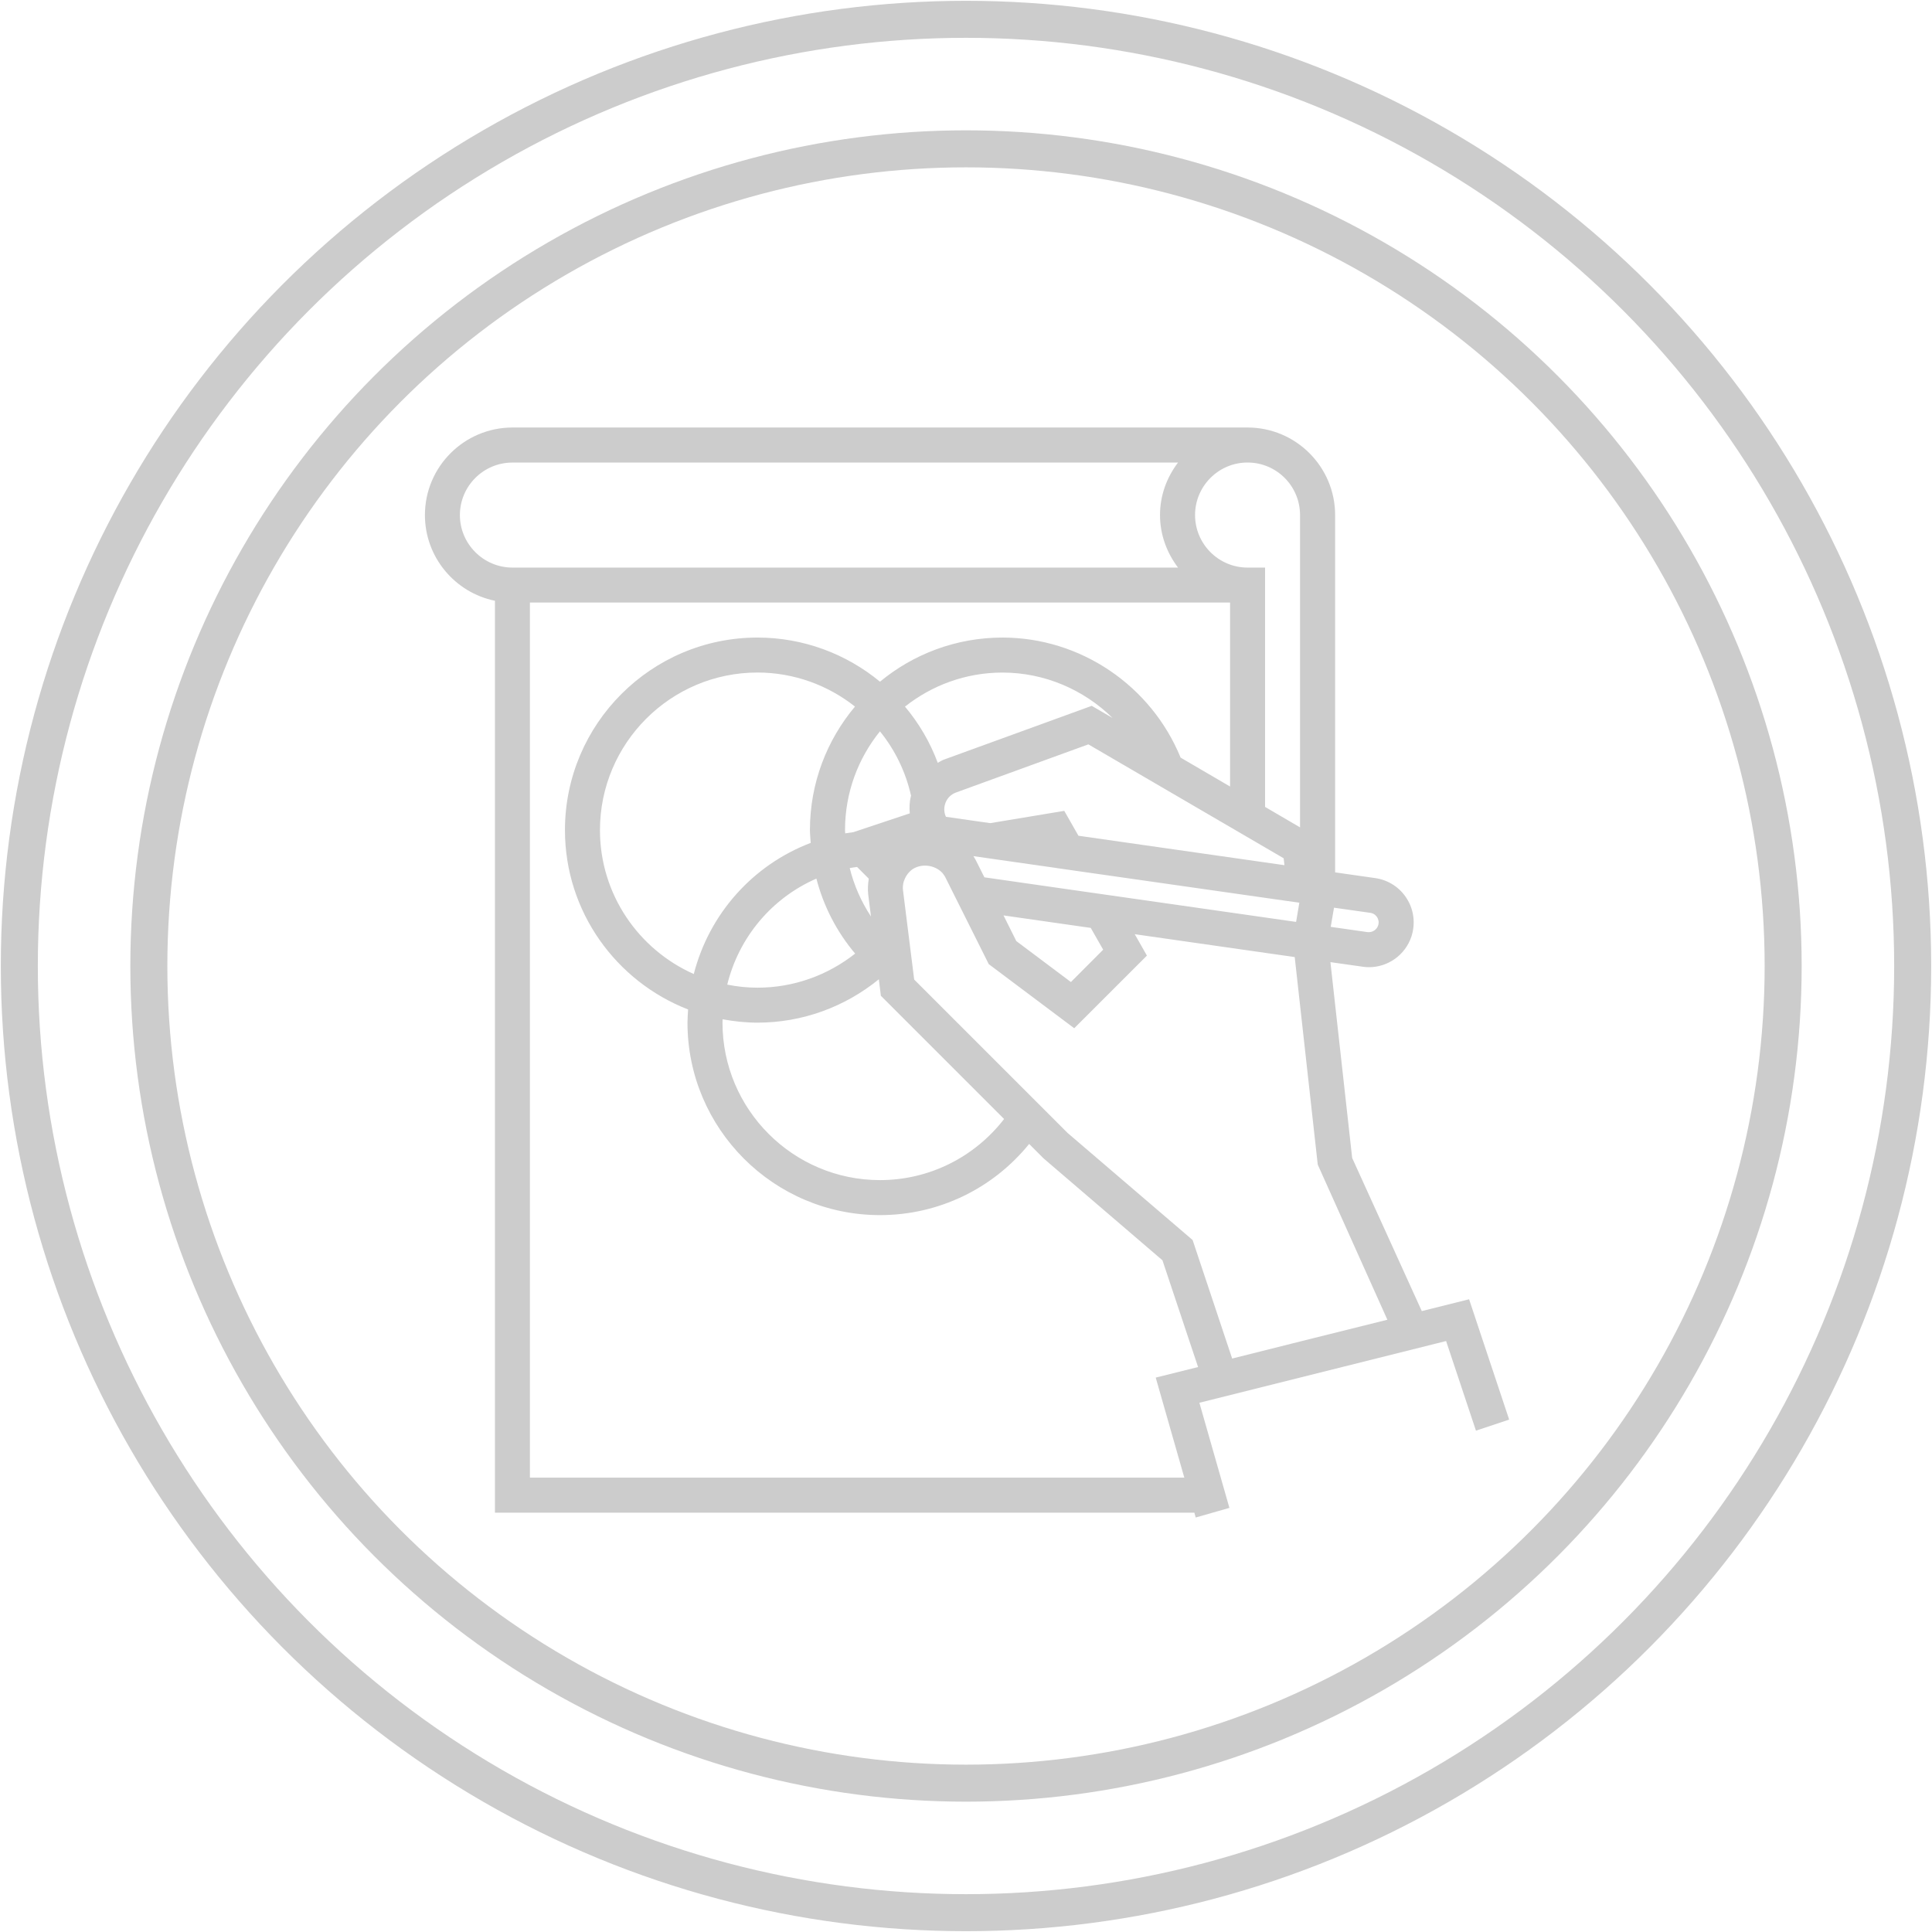
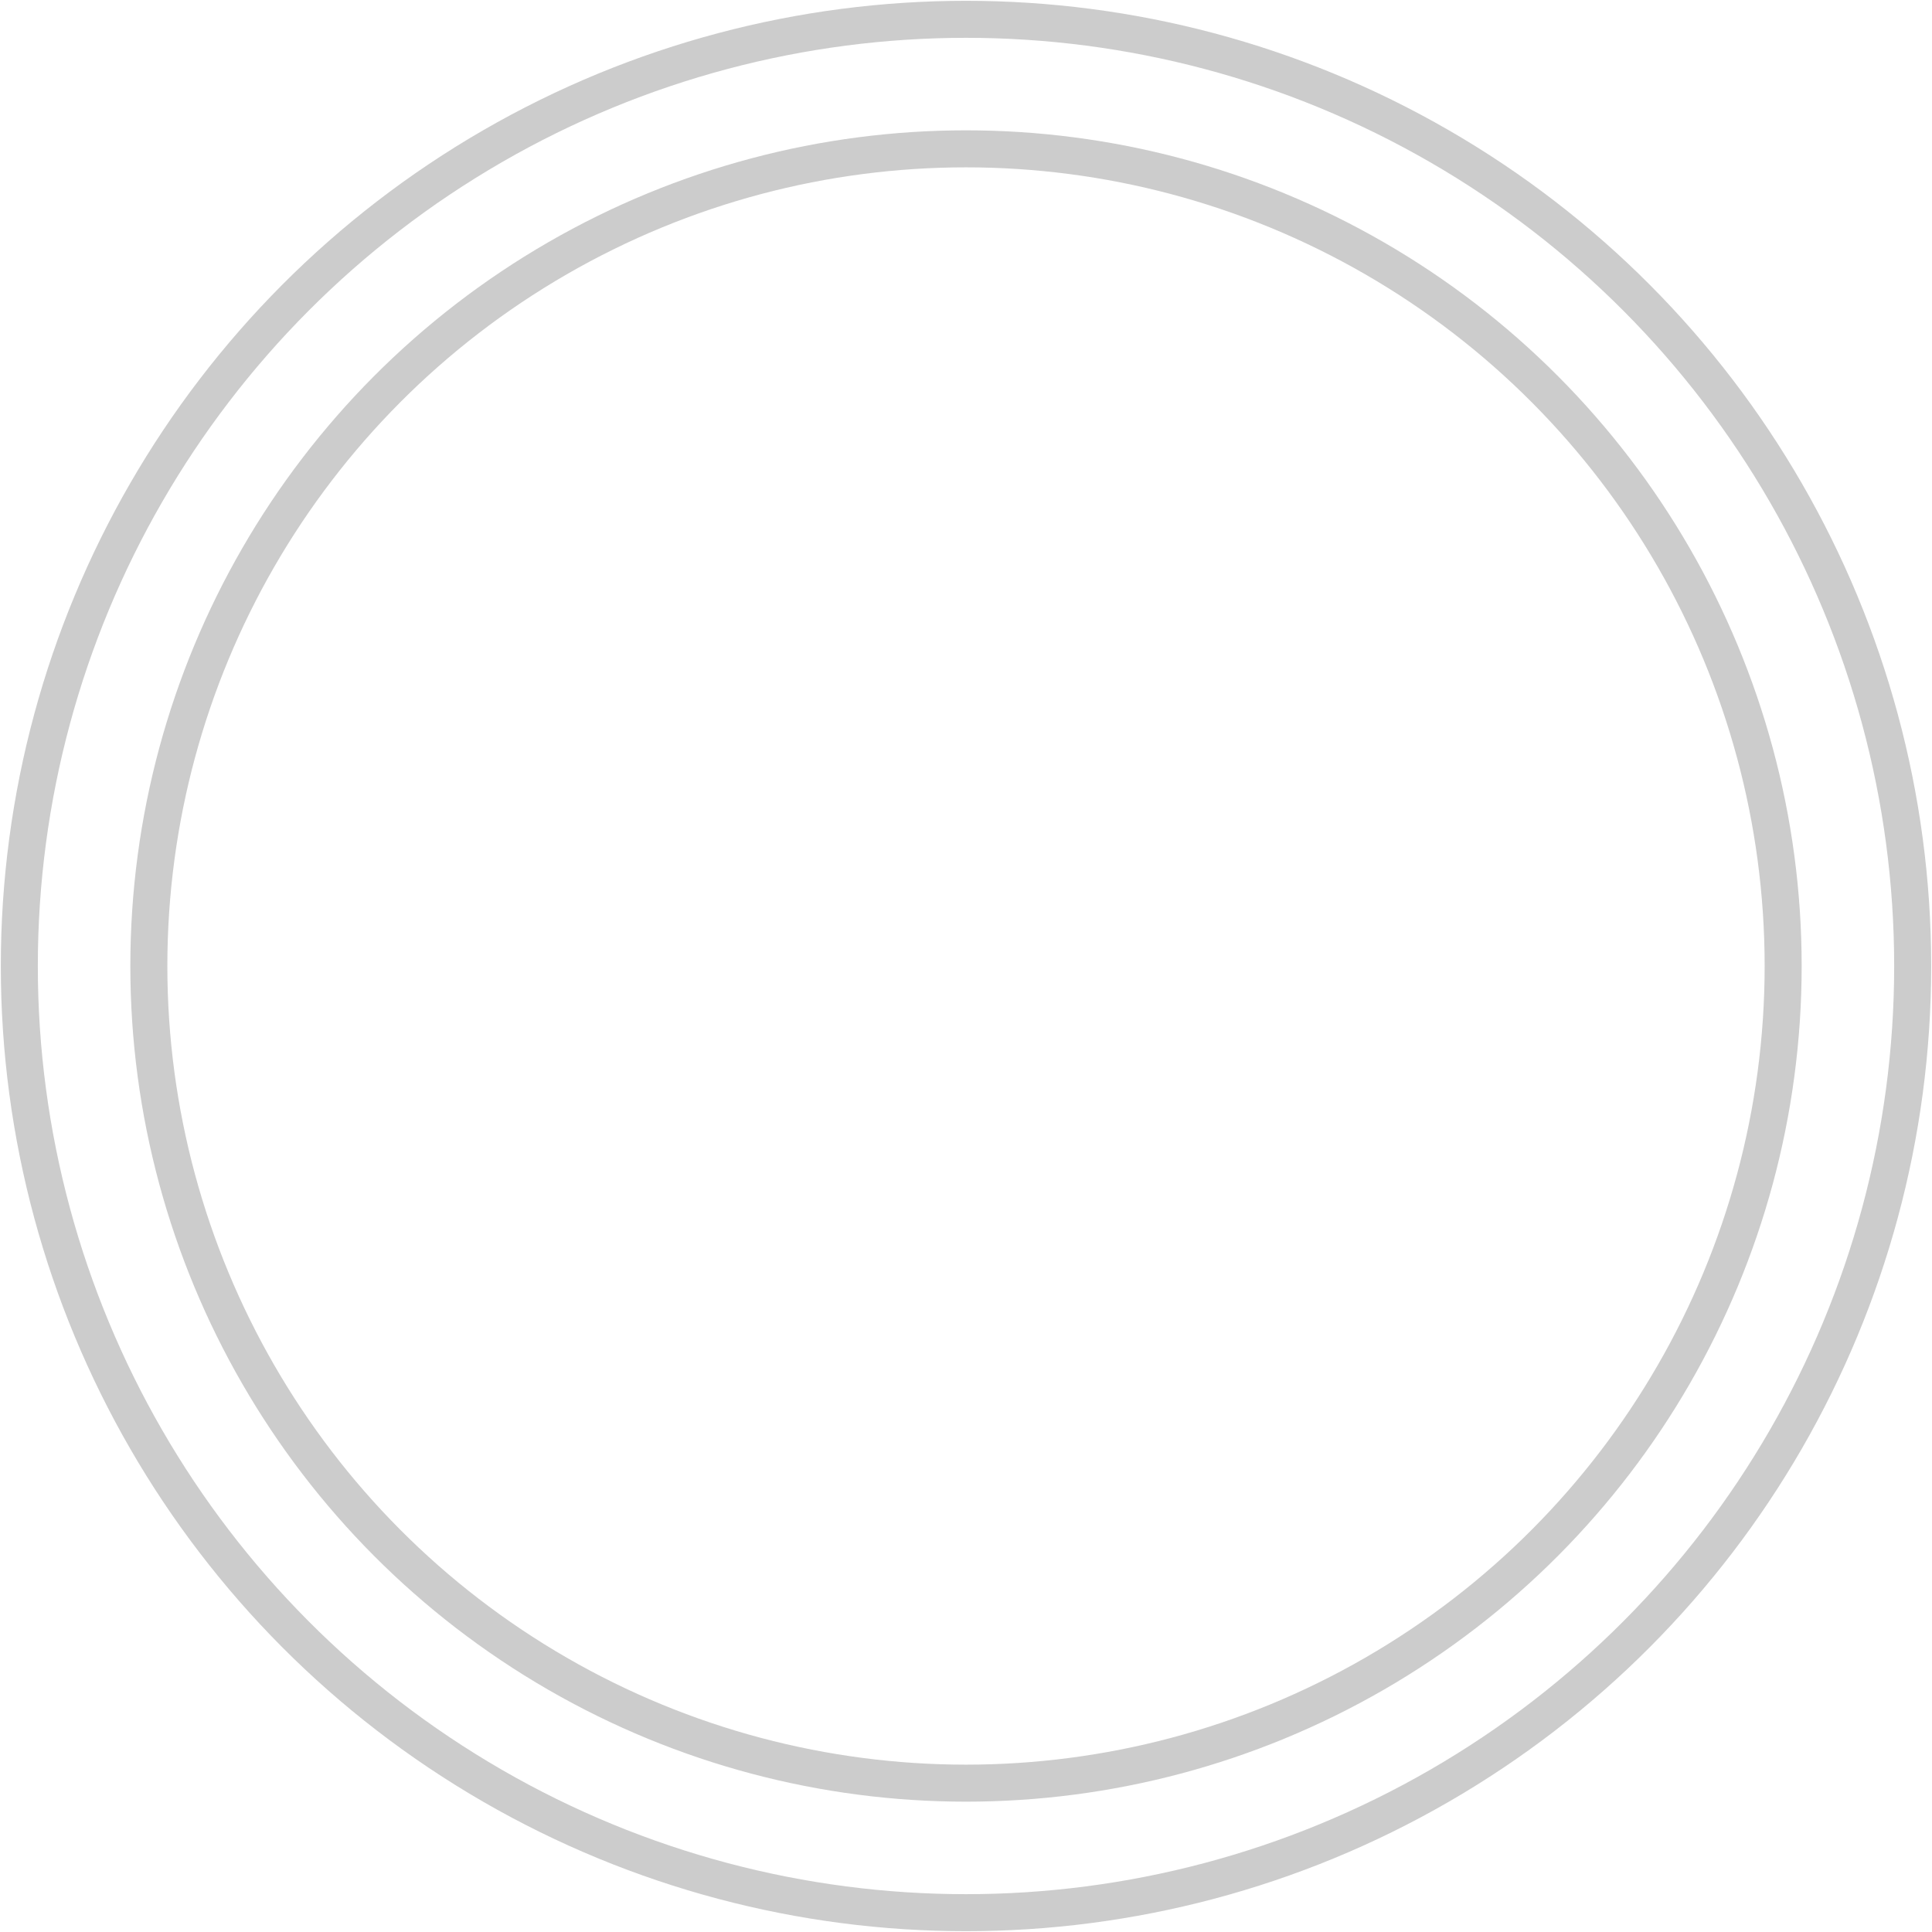
<svg xmlns="http://www.w3.org/2000/svg" xmlns:xlink="http://www.w3.org/1999/xlink" version="1.1" id="圖層_1" x="0px" y="0px" width="50px" height="50px" viewBox="0 0 50 50" enable-background="new 0 0 50 50" xml:space="preserve">
  <g>
    <g>
      <defs>
-         <rect id="SVGID_1_" x="10.997" y="10.994" width="28.053" height="28.393" />
-       </defs>
+         </defs>
      <clipPath id="SVGID_2_">
        <use xlink:href="#SVGID_1_" overflow="visible" />
      </clipPath>
-       <path clip-path="url(#SVGID_2_)" fill="#CCCCCC" d="M38.02,33.625l-1.224,0.306l-1.802-3.964L34.431,24.9l0.833,0.118    c0.056,0.009,0.111,0.013,0.164,0.013c0.492,0,0.938-0.313,1.099-0.792c0.107-0.327,0.068-0.684-0.114-0.975    c-0.18-0.294-0.479-0.489-0.821-0.539l-1.039-0.148V13.33c0-1.25-1.017-2.266-2.266-2.266H13.263    c-1.249,0-2.266,1.015-2.266,2.266c0,1.092,0.78,2.008,1.812,2.218v23.6H30.91l0.035,0.125l0.872-0.249l-0.777-2.721l0.253-0.063    l5.883-1.472l0.249-0.062l0.773,2.32l0.859-0.287L38.02,33.625z M34.524,23.491l0.939,0.133c0.101,0.014,0.156,0.078,0.179,0.117    c0.023,0.038,0.057,0.115,0.023,0.212c-0.038,0.115-0.154,0.183-0.273,0.17l-0.953-0.136L34.524,23.491z M32.286,11.97    c0.751,0,1.359,0.609,1.359,1.36v8.082l-0.905-0.529v-6.194h-0.454c-0.749,0-1.358-0.611-1.358-1.359    C30.928,12.58,31.537,11.97,32.286,11.97L32.286,11.97z M27.659,23.018l-2.183-0.313l-0.2-0.399    c-0.025-0.052-0.054-0.101-0.084-0.149l2.15,0.307v0.001l5.939,0.848l0.346,0.048l-0.084,0.498l-1.404-0.201L27.659,23.018z     M28.55,24.578l-0.835,0.837l-1.413-1.06l-0.331-0.664l2.258,0.323L28.55,24.578z M23.545,21.05l-1.459,0.486    c-0.071,0.01-0.143,0.019-0.212,0.031c-0.002-0.028-0.005-0.056-0.005-0.084c0-0.968,0.339-1.856,0.904-2.556    c0.386,0.476,0.665,1.042,0.805,1.668c-0.003,0.005-0.005,0.009-0.005,0.013C23.536,20.756,23.532,20.904,23.545,21.05    L23.545,21.05z M22.47,23.156l0.071,0.563c-0.253-0.384-0.439-0.806-0.55-1.253c0.063-0.013,0.126-0.02,0.19-0.029l0.303,0.303    C22.463,22.876,22.453,23.016,22.47,23.156L22.47,23.156z M22.131,24.679c-0.715,0.565-1.599,0.882-2.527,0.882    c-0.269,0-0.529-0.028-0.783-0.079c0.303-1.231,1.157-2.242,2.307-2.744C21.313,23.451,21.652,24.111,22.131,24.679L22.131,24.679    z M20.981,21.814c-1.499,0.571-2.626,1.835-3.026,3.394c-1.429-0.636-2.428-2.064-2.428-3.725c0-2.248,1.829-4.078,4.076-4.078    c0.944,0,1.824,0.328,2.524,0.881c-0.727,0.866-1.166,1.981-1.166,3.197C20.962,21.594,20.974,21.704,20.981,21.814L20.981,21.814    z M18.702,26.379c0.293,0.054,0.593,0.087,0.901,0.087c1.158,0,2.259-0.404,3.141-1.122l0.053,0.427l3.189,3.189    c-0.77,0.993-1.943,1.581-3.213,1.581c-2.247,0-4.075-1.829-4.075-4.075C18.698,26.437,18.701,26.407,18.702,26.379L18.702,26.379    z M23.421,18.287c0.695-0.55,1.571-0.881,2.523-0.881c1.086,0,2.103,0.441,2.849,1.175l-0.539-0.314l-3.821,1.39    c-0.059,0.021-0.109,0.054-0.164,0.085C24.069,19.203,23.78,18.715,23.421,18.287L23.421,18.287z M24.452,20.831    c0.038-0.151,0.145-0.27,0.292-0.322l3.423-1.245l5.054,2.948l0.02,0.179l-2.252-0.322l-3.079-0.44l-0.367-0.644l-1.916,0.318    l-1.146-0.164C24.436,21.044,24.426,20.937,24.452,20.831L24.452,20.831z M11.902,13.33c0-0.75,0.61-1.359,1.36-1.359h17.225    c-0.288,0.379-0.466,0.847-0.466,1.359c0,0.51,0.178,0.978,0.466,1.359H13.263C12.513,14.689,11.902,14.078,11.902,13.33    L11.902,13.33z M29.91,35.652l0.74,2.589H13.714V15.594h18.12v4.761l-1.28-0.748c-0.763-1.864-2.59-3.107-4.609-3.107    c-1.202,0-2.307,0.428-3.171,1.142c-0.867-0.716-1.979-1.142-3.17-1.142c-2.747,0-4.983,2.234-4.983,4.983    c0,2.113,1.326,3.919,3.187,4.642c-0.006,0.113-0.016,0.226-0.016,0.341c0,2.747,2.236,4.981,4.982,4.981    c1.514,0,2.92-0.682,3.86-1.842l0.375,0.375l3.075,2.636l0.922,2.763L29.91,35.652z M33.965,34.638l-2.077,0.521l-1.023-3.067    l-3.24-2.775l-3.966-3.966l-0.289-2.307c-0.01-0.077-0.003-0.152,0.017-0.225l0.021-0.055c0.044-0.112,0.119-0.206,0.212-0.271    c0.237-0.153,0.577-0.108,0.769,0.099c0.029,0.038,0.059,0.075,0.08,0.12l0.412,0.824l0.708,1.416l2.212,1.659l1.881-1.88    l-0.315-0.554l4.14,0.592l0.596,5.371l1.802,4.015L33.965,34.638z M33.965,34.638" />
+       <path clip-path="url(#SVGID_2_)" fill="#CCCCCC" d="M38.02,33.625l-1.224,0.306l-1.802-3.964L34.431,24.9l0.833,0.118    c0.056,0.009,0.111,0.013,0.164,0.013c0.492,0,0.938-0.313,1.099-0.792c0.107-0.327,0.068-0.684-0.114-0.975    c-0.18-0.294-0.479-0.489-0.821-0.539l-1.039-0.148V13.33c0-1.25-1.017-2.266-2.266-2.266H13.263    c-1.249,0-2.266,1.015-2.266,2.266c0,1.092,0.78,2.008,1.812,2.218v23.6H30.91l0.035,0.125l0.872-0.249l-0.777-2.721l0.253-0.063    l5.883-1.472l0.249-0.062l0.773,2.32l0.859-0.287L38.02,33.625z M34.524,23.491l0.939,0.133c0.101,0.014,0.156,0.078,0.179,0.117    c0.023,0.038,0.057,0.115,0.023,0.212c-0.038,0.115-0.154,0.183-0.273,0.17l-0.953-0.136L34.524,23.491z M32.286,11.97    c0.751,0,1.359,0.609,1.359,1.36v8.082l-0.905-0.529v-6.194h-0.454c-0.749,0-1.358-0.611-1.358-1.359    C30.928,12.58,31.537,11.97,32.286,11.97L32.286,11.97z M27.659,23.018l-2.183-0.313l-0.2-0.399    c-0.025-0.052-0.054-0.101-0.084-0.149l2.15,0.307v0.001l5.939,0.848l-0.084,0.498l-1.404-0.201L27.659,23.018z     M28.55,24.578l-0.835,0.837l-1.413-1.06l-0.331-0.664l2.258,0.323L28.55,24.578z M23.545,21.05l-1.459,0.486    c-0.071,0.01-0.143,0.019-0.212,0.031c-0.002-0.028-0.005-0.056-0.005-0.084c0-0.968,0.339-1.856,0.904-2.556    c0.386,0.476,0.665,1.042,0.805,1.668c-0.003,0.005-0.005,0.009-0.005,0.013C23.536,20.756,23.532,20.904,23.545,21.05    L23.545,21.05z M22.47,23.156l0.071,0.563c-0.253-0.384-0.439-0.806-0.55-1.253c0.063-0.013,0.126-0.02,0.19-0.029l0.303,0.303    C22.463,22.876,22.453,23.016,22.47,23.156L22.47,23.156z M22.131,24.679c-0.715,0.565-1.599,0.882-2.527,0.882    c-0.269,0-0.529-0.028-0.783-0.079c0.303-1.231,1.157-2.242,2.307-2.744C21.313,23.451,21.652,24.111,22.131,24.679L22.131,24.679    z M20.981,21.814c-1.499,0.571-2.626,1.835-3.026,3.394c-1.429-0.636-2.428-2.064-2.428-3.725c0-2.248,1.829-4.078,4.076-4.078    c0.944,0,1.824,0.328,2.524,0.881c-0.727,0.866-1.166,1.981-1.166,3.197C20.962,21.594,20.974,21.704,20.981,21.814L20.981,21.814    z M18.702,26.379c0.293,0.054,0.593,0.087,0.901,0.087c1.158,0,2.259-0.404,3.141-1.122l0.053,0.427l3.189,3.189    c-0.77,0.993-1.943,1.581-3.213,1.581c-2.247,0-4.075-1.829-4.075-4.075C18.698,26.437,18.701,26.407,18.702,26.379L18.702,26.379    z M23.421,18.287c0.695-0.55,1.571-0.881,2.523-0.881c1.086,0,2.103,0.441,2.849,1.175l-0.539-0.314l-3.821,1.39    c-0.059,0.021-0.109,0.054-0.164,0.085C24.069,19.203,23.78,18.715,23.421,18.287L23.421,18.287z M24.452,20.831    c0.038-0.151,0.145-0.27,0.292-0.322l3.423-1.245l5.054,2.948l0.02,0.179l-2.252-0.322l-3.079-0.44l-0.367-0.644l-1.916,0.318    l-1.146-0.164C24.436,21.044,24.426,20.937,24.452,20.831L24.452,20.831z M11.902,13.33c0-0.75,0.61-1.359,1.36-1.359h17.225    c-0.288,0.379-0.466,0.847-0.466,1.359c0,0.51,0.178,0.978,0.466,1.359H13.263C12.513,14.689,11.902,14.078,11.902,13.33    L11.902,13.33z M29.91,35.652l0.74,2.589H13.714V15.594h18.12v4.761l-1.28-0.748c-0.763-1.864-2.59-3.107-4.609-3.107    c-1.202,0-2.307,0.428-3.171,1.142c-0.867-0.716-1.979-1.142-3.17-1.142c-2.747,0-4.983,2.234-4.983,4.983    c0,2.113,1.326,3.919,3.187,4.642c-0.006,0.113-0.016,0.226-0.016,0.341c0,2.747,2.236,4.981,4.982,4.981    c1.514,0,2.92-0.682,3.86-1.842l0.375,0.375l3.075,2.636l0.922,2.763L29.91,35.652z M33.965,34.638l-2.077,0.521l-1.023-3.067    l-3.24-2.775l-3.966-3.966l-0.289-2.307c-0.01-0.077-0.003-0.152,0.017-0.225l0.021-0.055c0.044-0.112,0.119-0.206,0.212-0.271    c0.237-0.153,0.577-0.108,0.769,0.099c0.029,0.038,0.059,0.075,0.08,0.12l0.412,0.824l0.708,1.416l2.212,1.659l1.881-1.88    l-0.315-0.554l4.14,0.592l0.596,5.371l1.802,4.015L33.965,34.638z M33.965,34.638" />
    </g>
    <circle fill="none" stroke="#CCCCCC" stroke-width="0.958" stroke-miterlimit="10" cx="25" cy="25" r="24.5" />
    <circle fill="none" stroke="#CCCCCC" stroke-width="0.958" stroke-miterlimit="10" cx="25" cy="25" r="21.148" />
  </g>
</svg>